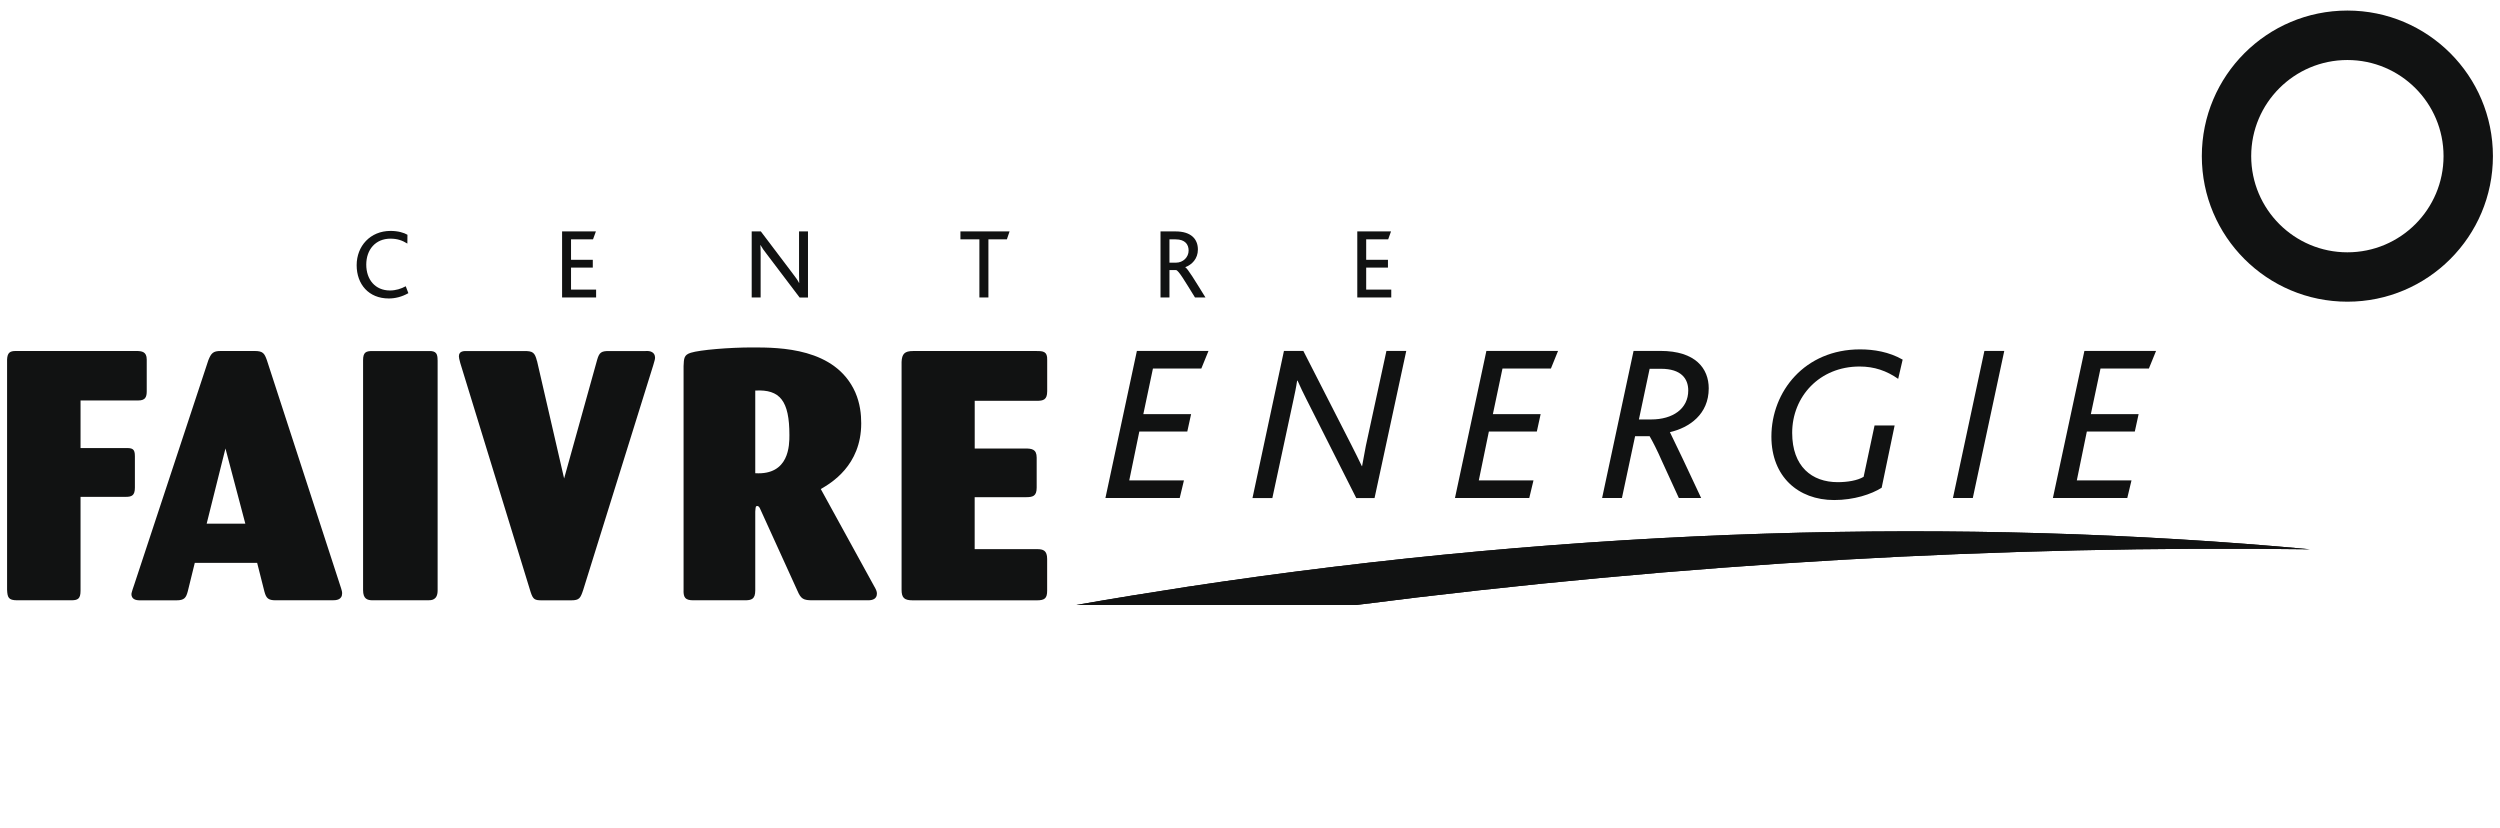
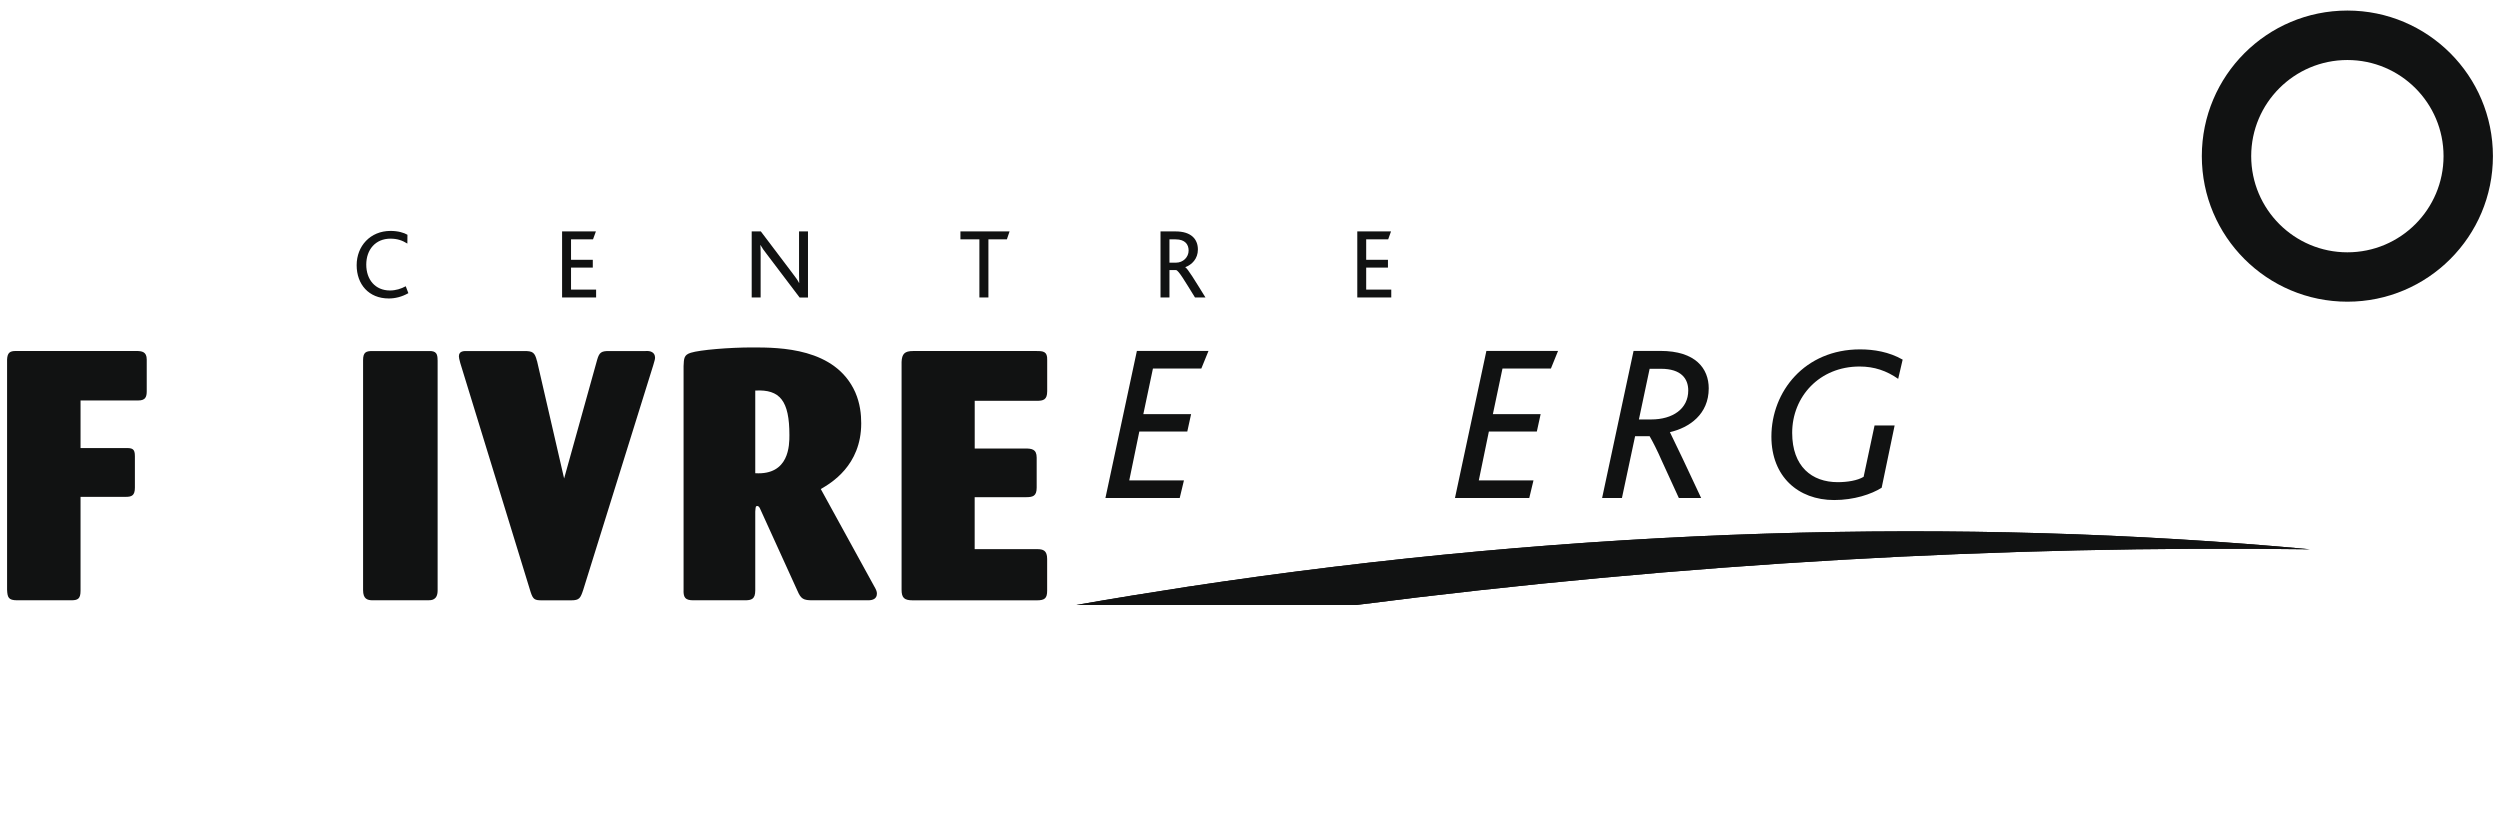
<svg xmlns="http://www.w3.org/2000/svg" id="Calque_1" data-name="Calque 1" viewBox="0 0 604 200">
  <path d="M260.07,146.15c8.88-1.55,17.84-3.01,26.85-4.39,94.8-14.37,186.9-16.82,271.23-9.05-74.23-1-151.51,3.32-230.37,13.44h-67.72" style="fill: #111212;" />
  <path d="M260.07,146.15c8.88-1.55,17.84-3.01,26.85-4.39,94.8-14.37,186.9-16.82,271.23-9.05-74.23-1-151.51,3.32-230.37,13.44h-67.72" style="fill: #111212;" />
  <path d="M567.13,14.5c-12.83,0-23.24,10.4-23.24,23.22s10.4,23.24,23.24,23.24,23.23-10.41,23.23-23.24-10.4-23.22-23.23-23.22M567.13,2.55c19.42,0,35.16,15.75,35.16,35.17s-15.74,35.17-35.16,35.17-35.17-15.74-35.17-35.17,15.75-35.17,35.17-35.17" style="fill: #111212;" />
  <path d="M30.41,120.04c1.43,0,2.18-.35,2.18-2.23v-7.59c0-1.71-.5-2.04-2.36-1.96h-10.77v-11.51h13.97c1.69,0,2.02-.86,2.02-2.22v-7.68c0-1.88-1.18-2.05-2.52-2.05H3.81c-1.42,0-2.02.42-2.1,2.05v55.62c.08,1.88.34,2.56,2.44,2.56h13.04c1.6,0,2.27-.34,2.27-2.3v-22.69h10.95" style="fill: #111212;" />
-   <path d="M49.93,126.52l4.54-18.17,4.8,18.17h-9.34M63.9,142.99c.42,1.54.93,2.04,2.69,2.04h13.71c.93,0,2.36-.08,2.36-1.71,0-.43-.16-.85-.25-1.19l-17.93-55.11c-.58-1.62-.93-2.22-2.94-2.22h-8.25c-1.77,0-2.27.51-2.95,2.22l-17.92,54.26c-.08.17-.67,1.96-.67,2.22,0,1.2.93,1.54,2.02,1.54h8.83c1.94,0,2.36-.6,2.78-2.22l1.68-6.83h15.07l1.77,7Z" style="fill: #111212; fill-rule: evenodd;" />
  <path d="M105.72,87.02c0-1.45-.25-2.3-2.19-2.21h-13.54c-1.52,0-2.27.25-2.27,2.21v55.54c0,2.14,1.01,2.47,2.35,2.47h13.3c.84,0,2.36,0,2.36-2.39v-55.62" style="fill: #111212;" />
  <path d="M129.72,87.19c-.51-2.05-1.02-2.38-3.03-2.38h-13.81c-.67,0-2.01-.09-2.01,1.27,0,.35.09.69.33,1.62l17.01,55.37c.59,1.79,1,1.97,2.77,1.97h6.99c2.02,0,2.27-.52,2.95-2.57l16.91-54.25c.25-.94.43-1.36.43-1.79,0-1.37-1.18-1.71-2.27-1.62h-8.92c-1.77,0-2.28.34-2.78,2.05l-8,28.74-6.55-28.41" style="fill: #111212;" />
  <path d="M182.47,94.36c5.98-.34,8.25,2.48,8.25,10.75,0,2.38,0,9.72-8.25,9.22v-19.97M165.14,142.73c0,1.62.42,2.3,2.36,2.3h12.45c1.6,0,2.52-.26,2.52-2.39v-19.03c.09-1.19.09-1.36.51-1.36.34,0,.59.43.75.86l8.93,19.62c.84,1.96,1.43,2.3,3.62,2.3h13.47c1.09,0,2.11-.34,2.11-1.62,0-.51-.17-.94-.77-1.97l-12.79-23.29c2.37-1.37,9.77-5.63,9.77-15.87,0-2.13-.25-4.78-1.44-7.51-4.8-10.75-18.26-10.83-24.82-10.83-5.72,0-12.71.6-14.89,1.28-1.69.51-1.69,1.37-1.77,3.23v54.27Z" style="fill: #111212; fill-rule: evenodd;" />
  <path d="M247.85,120.12c1.69,0,2.61-.25,2.61-2.3v-7.25c0-2.05-1.17-2.21-2.77-2.21h-12.2v-11.52h14.98c1.6,0,2.53-.25,2.53-2.3v-7.59c.08-2.06-1.01-2.14-2.53-2.14h-29.88c-2.02,0-2.69.68-2.77,2.64v55.03c0,1.97.67,2.56,2.68,2.56h30.04c1.86,0,2.45-.51,2.45-2.3v-7.68c0-2.05-.93-2.39-2.45-2.39h-15.06v-12.54h12.37" style="fill: #111212;" />
  <polygon points="291.97 84.79 274.67 84.79 267.07 120.32 285.02 120.32 286.04 116.06 272.83 116.06 275.26 104.26 286.85 104.26 287.77 100.05 276.23 100.05 278.55 89.04 290.24 89.04 291.97 84.79" style="fill: #111212;" />
-   <path d="M339.76,84.79h-4.8l-4.97,22.92c-.32,1.57-.59,3.34-.91,4.91h-.06c-.81-1.67-1.57-3.25-2.48-5.02l-11.65-22.81h-4.69l-7.6,35.54h4.8l5.13-23.88c.26-1.24.64-2.92.85-4.48h.11c.75,1.62,1.34,2.97,2.16,4.53l12.02,23.83h4.42l7.66-35.54" style="fill: #111212;" />
  <polygon points="376.42 84.79 359.11 84.79 351.52 120.32 369.47 120.32 370.49 116.06 357.28 116.06 359.71 104.26 371.3 104.26 372.22 100.05 360.68 100.05 363 89.04 374.7 89.04 376.42 84.79" style="fill: #111212;" />
  <path d="M407.88,94.34c0,4.42-3.73,7-8.96,7h-2.96l2.59-12.24h2.75c4.85,0,6.58,2.37,6.58,5.23M412.83,93.84c0-4.8-3.17-9.06-11.69-9.06h-6.47l-7.6,35.54h4.79l3.18-14.93h3.51c.75,1.29,1.83,3.39,2.96,5.98l4.1,8.95h5.39c-3.39-7.28-5.88-12.52-7.55-15.91,4.69-1.08,9.38-4.31,9.38-10.57" style="fill: #111212; fill-rule: evenodd;" />
  <path d="M459.69,86.89c-3.29-1.88-6.95-2.48-10.3-2.48-13.38,0-21.42,10.19-21.42,21.08,0,9.6,6.42,15.32,15.16,15.32,4.8,0,8.99-1.4,11.48-2.97l3.13-15.04h-4.85l-2.64,12.4c-1.52.91-3.94,1.29-6.26,1.29-6.25,0-11-3.78-11-11.92,0-8.73,6.58-16.02,16.28-16.02,3.57,0,6.53,1.03,9.33,2.98l1.08-4.64" style="fill: #111212;" />
-   <polygon points="484.23 84.79 479.43 84.79 471.83 120.32 476.63 120.32 484.23 84.79" style="fill: #111212;" />
-   <polygon points="520.9 84.79 503.59 84.79 495.98 120.32 513.95 120.32 514.97 116.06 501.76 116.06 504.18 104.26 515.77 104.26 516.69 100.05 505.15 100.05 507.48 89.04 519.17 89.04 520.9 84.79" style="fill: #111212;" />
  <path d="M98.66,70.83l-.63-1.67c-1.12.61-2.42,1.02-3.81,1.02-3.58,0-5.73-2.64-5.73-6.25s2.23-6.27,5.84-6.27c1.71,0,2.88.44,4.09,1.19l.02-2.13c-.82-.49-2.25-.93-4.09-.93-4.89,0-8.18,3.66-8.18,8.28s2.92,8.04,7.76,8.04c1.55,0,3.15-.39,4.73-1.28" style="fill: #111212;" />
  <polygon points="144.02 71.87 144.02 69.96 137.96 69.96 137.96 64.65 143.22 64.65 143.22 62.76 137.96 62.76 137.96 57.83 143.27 57.83 143.97 55.91 135.8 55.91 135.8 71.87 144.02 71.87" style="fill: #111212;" />
  <path d="M195.21,71.87v-15.96h-2.16v10.36c0,.8.03,1.48.04,2.09h-.04c-.32-.67-.77-1.27-1.74-2.55l-7.49-9.9h-2.21v15.96h2.16v-10.68c0-.8-.03-1.45-.07-1.98h.04c.34.62.77,1.25,1.65,2.37l7.8,10.3h2.01" style="fill: #111212; fill-rule: evenodd;" />
  <polygon points="243.91 55.91 232.04 55.91 232.04 57.83 236.62 57.83 236.62 71.87 238.8 71.87 238.8 57.83 243.26 57.83 243.91 55.91" style="fill: #111212;" />
  <path d="M287.17,60.53c0,1.6-1.31,2.93-3.06,2.93h-1.57v-5.63h1.5c2.3,0,3.13,1.25,3.13,2.7M291.24,71.87c-2.54-4.1-4.29-7-4.87-7.29v-.03c1.59-.6,3.04-2.03,3.04-4.26,0-2.42-1.52-4.38-5.4-4.38h-3.63v15.96h2.16v-6.62h1.6c.65.15,2.03,2.52,4.57,6.62h2.52Z" style="fill: #111212; fill-rule: evenodd;" />
  <polygon points="336.13 71.87 336.13 69.96 330.07 69.96 330.07 64.65 335.33 64.65 335.33 62.76 330.07 62.76 330.07 57.83 335.38 57.83 336.07 55.91 327.92 55.91 327.92 71.87 336.13 71.87" style="fill: #111212;" />
</svg>